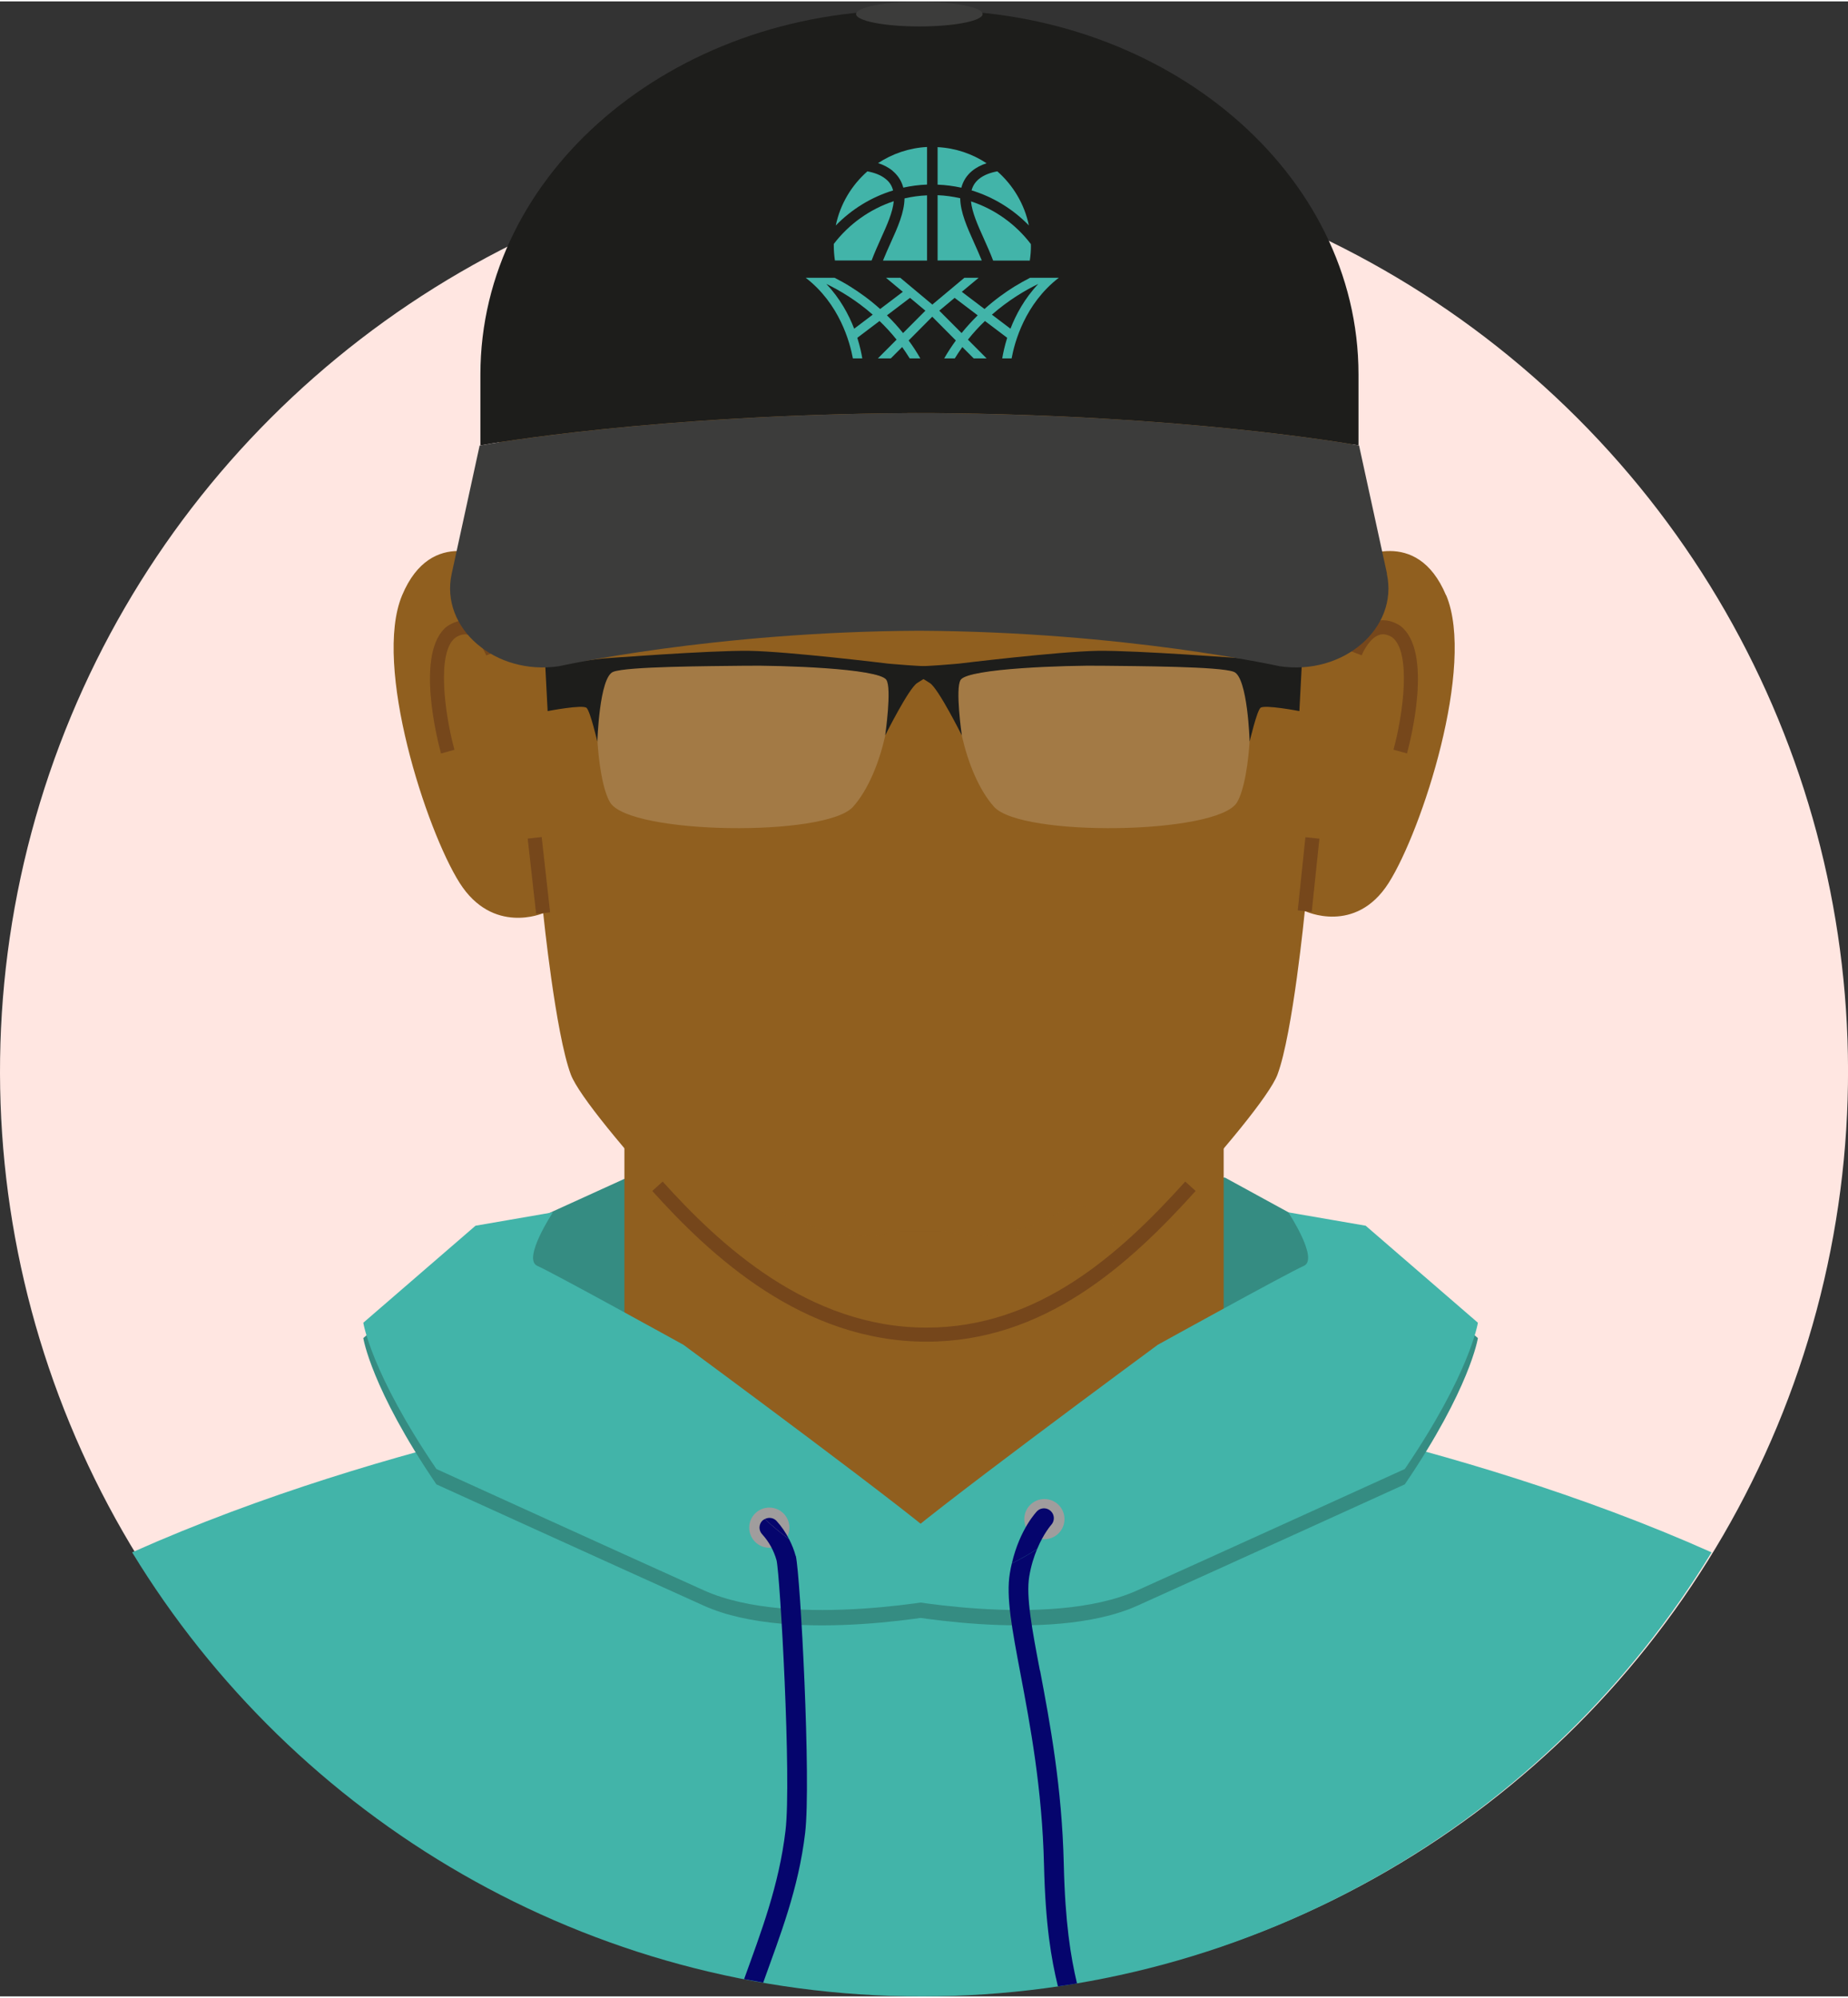
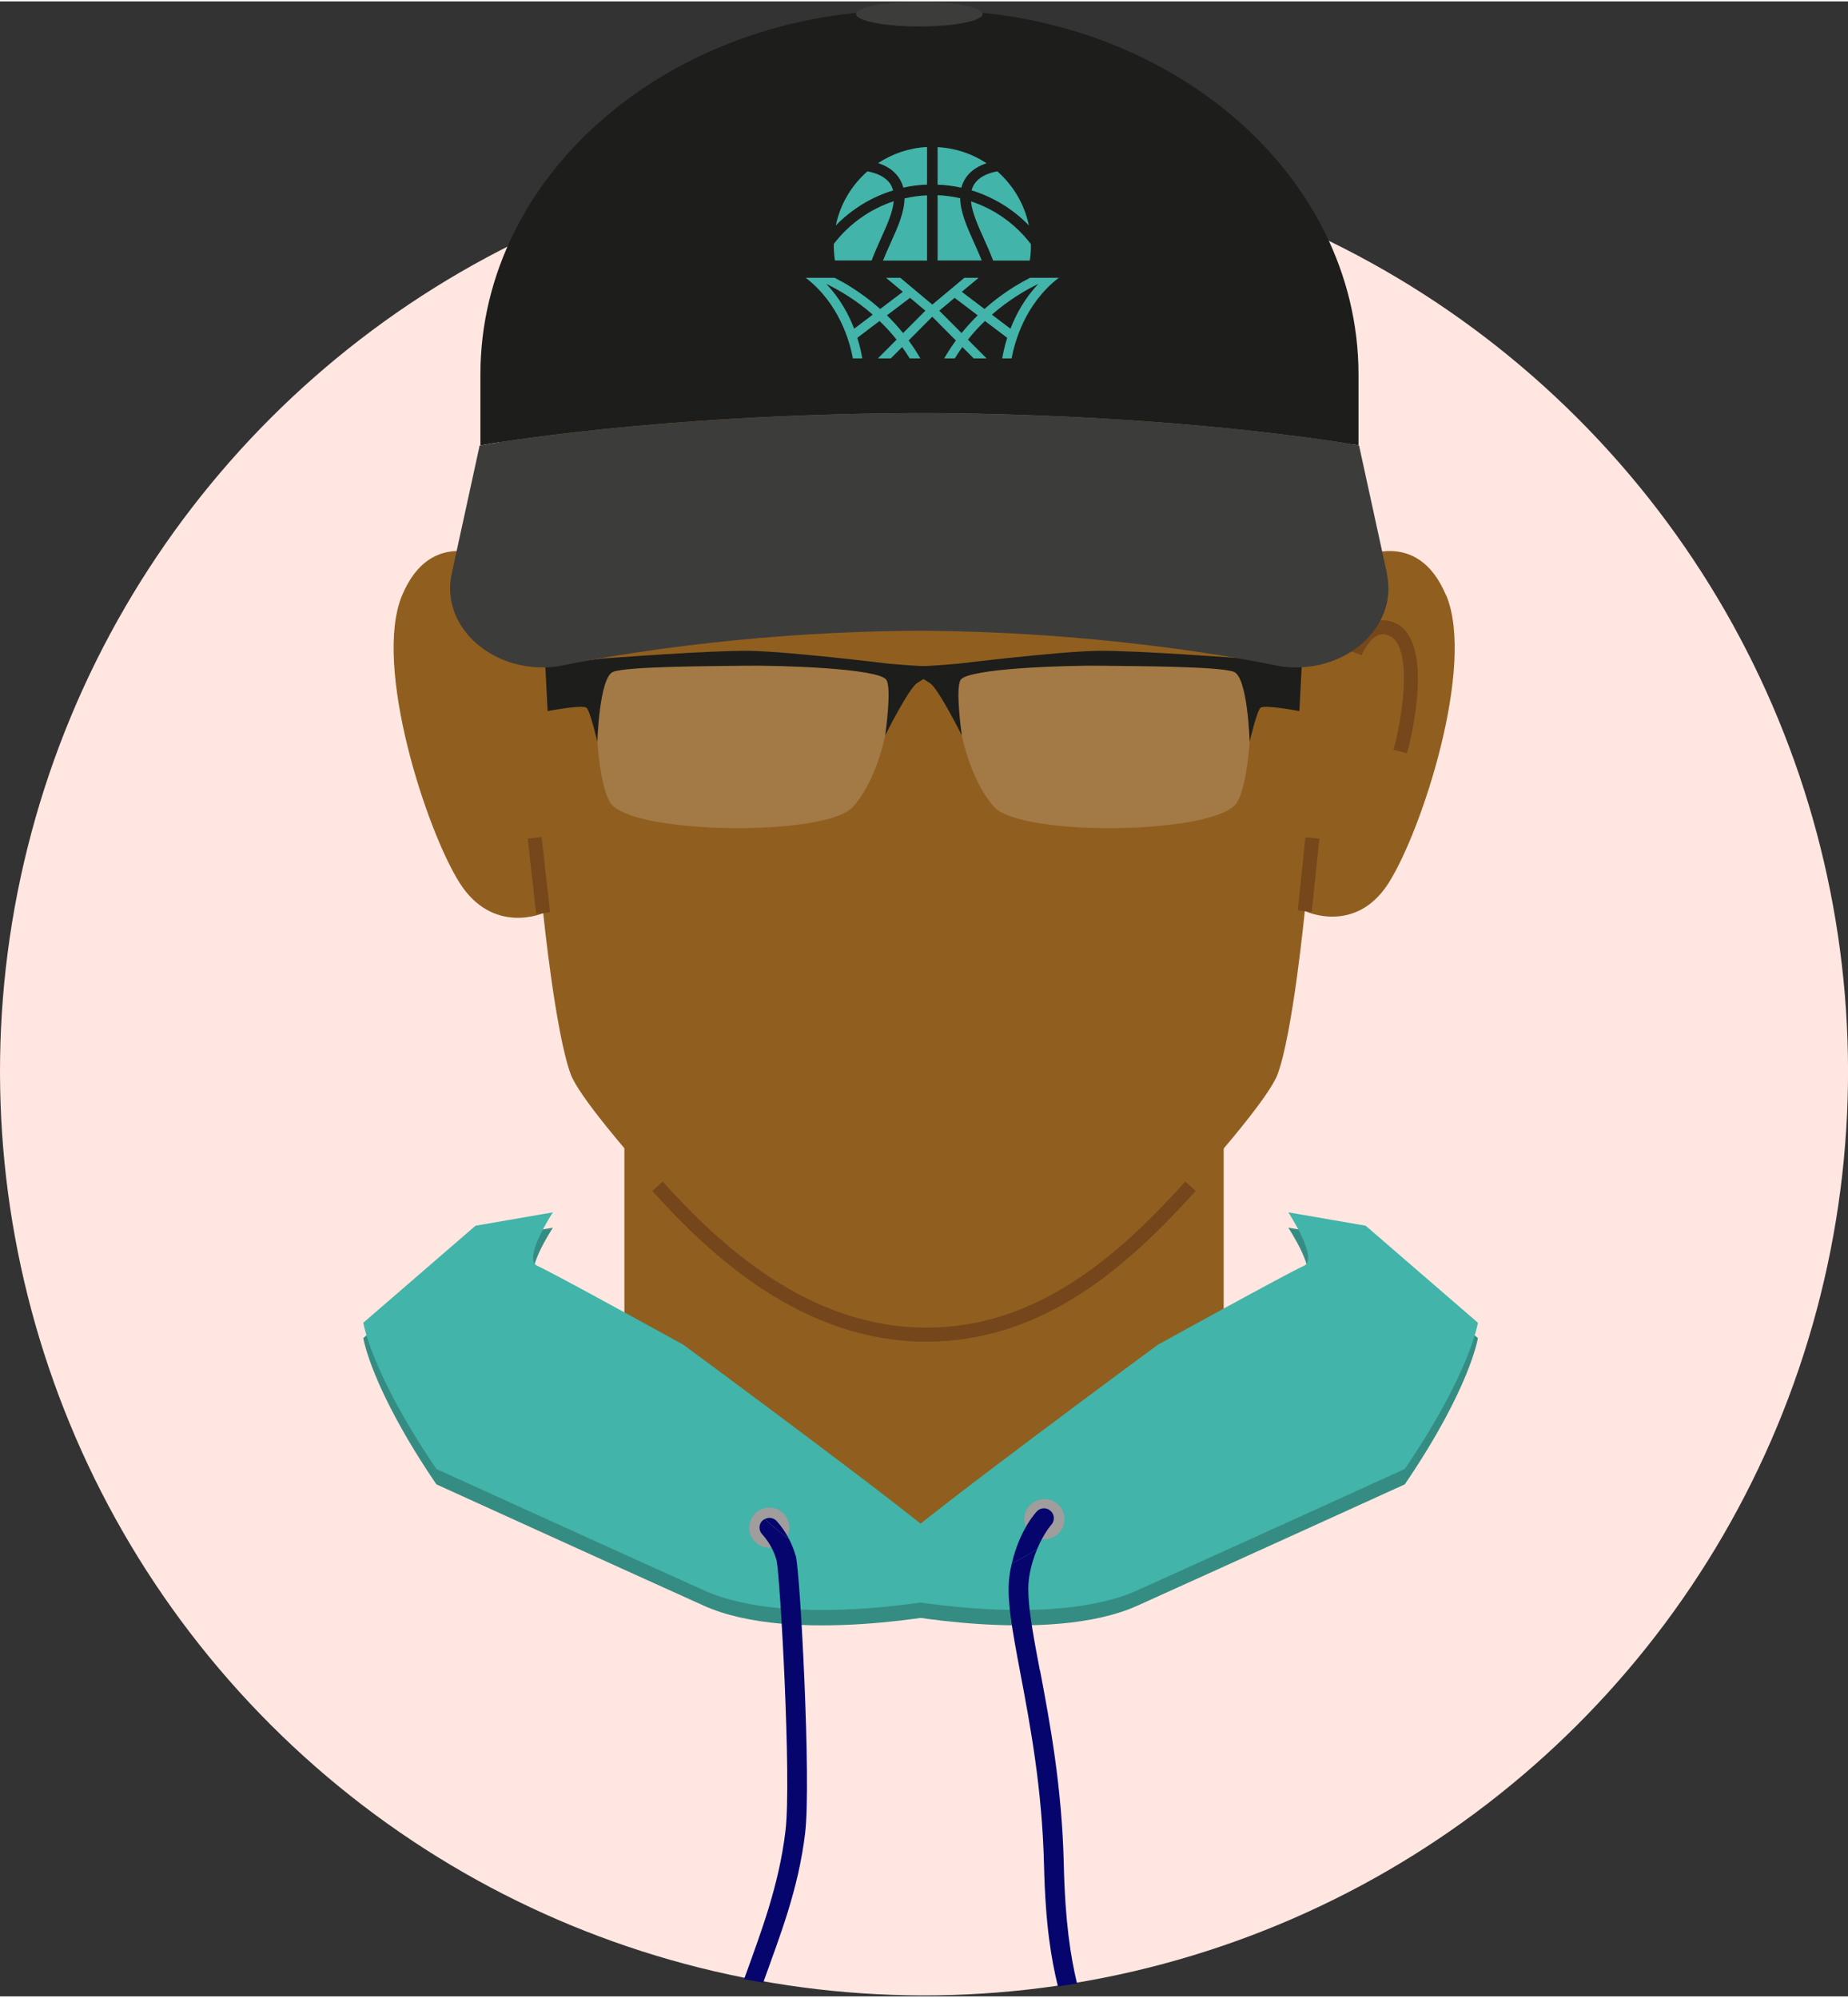
<svg xmlns="http://www.w3.org/2000/svg" viewBox="0 0 241.92 261.17" width="185" height="200">
  <rect x="0" y="0" width="241.92" height="261.17" fill="#333333" stroke="none" />
  <defs>
    <style>
      .cls-1 {
        opacity: .98;
      }

      .cls-1, .cls-2, .cls-3 {
        isolation: isolate;
      }

      .cls-1, .cls-3, .cls-4, .cls-5 {
        fill: none;
      }

      .cls-6 {
        fill: #05056d;
      }

      .cls-2 {
        fill: #fff;
        opacity: .17;
      }

      .cls-7 {
        fill: #a09d9d;
      }

      .cls-8 {
        fill: #358c82;
      }

      .cls-9 {
        fill: #905f1f;
      }

      .cls-10 {
        fill: #3c3c3b;
      }

      .cls-11 {
        fill: #ffe6e1;
      }

      .cls-12 {
        fill: #42b4a9;
      }

      .cls-13 {
        fill: #75461b;
      }

      .cls-14 {
        fill: #1d1d1b;
      }

      .cls-5 {
        mix-blend-mode: multiply;
        opacity: .26;
      }
    </style>
  </defs>
  <g class="cls-3">
    <g id="Layer_1" data-name="Layer 1">
      <g>
        <g>
          <circle class="cls-11" cx="120.96" cy="140.08" r="120.96" transform="translate(-63.62 126.56) rotate(-45)" />
-           <path class="cls-12" d="m224.06,203.04c-34.15-15.24-71.38-20.64-71.38-20.64-17.46,34.7-49.21,31.84-64,0,0,0-37.23,5.4-71.38,20.64,21.23,34.85,59.59,58.13,103.38,58.13s82.15-23.28,103.38-58.13Z" />
          <g>
            <g>
-               <path class="cls-8" d="m67.23,160.75l14.87-6.77h78.26l12.78,6.99,3.39,18.05-38.09,24.36-42.78.68s-30-29.78-30-30.45,1.57-12.86,1.57-12.86Z" />
              <rect class="cls-9" x="81.74" y="115.92" width="78.45" height="88.6" />
              <path class="cls-9" d="m189.3,77.75c-3.85-9.2-11.71-4.69-11.71-4.69,1.64-36.06-16.73-61.08-56.62-61.08s-58.04,30.02-56.62,61.08c0,0-7.86-4.52-11.71,4.69-3.85,9.2,3.18,30.79,7.53,37.65,4.35,6.86,10.94,3.96,10.94,3.96,0,0,1.61,15.79,3.62,21.14,2.01,5.35,24.76,29.97,31.46,33.74,8.78,5.16,21.7,5.16,29.58,0,6.69-3.76,29.45-28.39,31.46-33.74,2.01-5.35,3.58-21.42,3.58-21.42,0,0,6.62,3.18,10.98-3.68,4.35-6.86,11.38-28.45,7.53-37.65Z" />
            </g>
            <g>
              <g class="cls-1">
                <rect class="cls-13" x="69.62" y="109.47" width="1.84" height="9.92" transform="translate(-12.29 8.56) rotate(-6.39)" />
                <rect class="cls-13" x="166.48" y="113.37" width="9.63" height="1.84" transform="translate(39.79 272.76) rotate(-84.02)" />
                <g>
-                   <path class="cls-13" d="m57.73,98.45c-.37-1.36-3.51-13.37.83-16.66,1.45-.94,2.63-.84,3.37-.6,2.22.72,3.32,3.46,3.44,3.77l-1.72.66c-.24-.62-1.12-2.3-2.3-2.68-.53-.17-1.11-.06-1.74.36-2.48,1.88-1.4,10-.12,14.67l-1.77.49Z" />
                  <path class="cls-13" d="m184.19,98.45l-1.77-.49c1.28-4.67,2.36-12.79-.17-14.71-.58-.37-1.15-.49-1.69-.32-1.18.38-2.06,2.06-2.3,2.68l-1.72-.66c.12-.31,1.23-3.05,3.44-3.77.75-.24,1.93-.34,3.32.56,4.4,3.33,1.26,15.34.89,16.7Z" />
                </g>
              </g>
              <path class="cls-4" d="m64.34,73.07c4.53,4.8,6.5,10.53,7.59,18.19-.83-25.57,11.05-34.74,10.88-66.22-15.66,1.62-22.2,24.82-20.2,47.32l1.73.7Z" />
-               <path class="cls-4" d="m177.51,73.07c-4.53,4.8-6.5,10.53-7.59,18.19.83-25.57-11.05-34.74-10.88-66.22,15.66,1.62,22.2,24.82,20.2,47.32l-1.73.7Z" />
            </g>
          </g>
        </g>
        <g>
          <path class="cls-2" d="m130.13,105.44c3.57,3.98,29.13,3.63,31.78-.54,1.85-2.92,2.6-15.07.38-16.89-2.81-2.31-35.25-1.46-36.54.8-1.29,2.27.38,12.17,4.38,16.63Z" />
          <path class="cls-14" d="m118.33,87.1c2.93,0,7.22-.41,7.22-.41,0,0,13.02-1.59,18.16-1.67,5.14-.07,19.22,1.01,19.22,1.01l7.48.92-.31,5.96s-4.61-.89-5.1-.42c-.49.47-1.41,4.41-1.41,4.41,0,0-.25-8.43-2.07-9.13-1.81-.71-12.5-.74-17.37-.8-4.39-.06-17.36.33-18.39,1.84-.74,1.1.15,7.28.15,7.28,0,0-3.07-6.15-4.18-6.85" />
        </g>
        <g>
          <path class="cls-2" d="m111.67,105.44c-3.57,3.98-29.13,3.63-31.78-.54-1.85-2.92-2.6-15.07-.38-16.89,2.81-2.31,35.25-1.46,36.54.8,1.29,2.27-.38,12.17-4.38,16.63Z" />
          <path class="cls-14" d="m123.46,87.1c-2.93,0-7.22-.41-7.22-.41,0,0-13.02-1.59-18.16-1.67-5.14-.07-19.22,1.01-19.22,1.01l-7.48.92.31,5.96s4.61-.89,5.1-.42c.49.47,1.41,4.41,1.41,4.41,0,0,.25-8.43,2.07-9.13,1.81-.71,12.5-.74,17.37-.8,4.39-.06,17.36.33,18.39,1.84.74,1.1-.15,7.28-.15,7.28,0,0,3.07-6.15,4.18-6.85" />
        </g>
        <path class="cls-6" d="m168.64,29.29c-50.19-40.08-93.53-1.08-93.53-1.08,0,0,2.53,6.59-.72,24.9,50.56-22.09,94.25,1.74,94.25,1.74v1.16s6.5-9.57,0-26.72Z" />
        <g>
          <path class="cls-8" d="m116.05,210.88s21.2,4.39,32.85-.86,35-15.88,35-15.88c8.56-12.58,9.57-19.15,9.57-19.15l-14.69-12.7-10.13-1.75s4.05,6.13,2.03,7.01c-2.03.88-19.12,10.33-19.12,10.33,0,0-32.43,23.9-34.07,26.03-1.63,2.12-1.45,7-1.45,7Z" />
          <path class="cls-8" d="m124.98,210.88s-21.2,4.39-32.85-.86-35-15.88-35-15.88c-8.56-12.58-9.57-19.15-9.57-19.15l14.69-12.7,10.13-1.75s-4.05,6.13-2.03,7.01,19.12,10.33,19.12,10.33c0,0,32.43,23.9,34.07,26.03s1.45,7,1.45,7Z" />
        </g>
        <g>
          <path class="cls-12" d="m116.05,208.87s21.2,4.39,32.85-.86,35-15.88,35-15.88c8.56-12.58,9.57-19.15,9.57-19.15l-14.69-12.7-10.13-1.75s4.05,6.13,2.03,7.01c-2.03.88-19.12,10.33-19.12,10.33,0,0-32.43,23.9-34.07,26.03-1.63,2.12-1.45,7-1.45,7Z" />
          <path class="cls-12" d="m124.98,208.87s-21.2,4.39-32.85-.86-35-15.88-35-15.88c-8.56-12.58-9.57-19.15-9.57-19.15l14.69-12.7,10.13-1.75s-4.05,6.13-2.03,7.01,19.12,10.33,19.12,10.33c0,0,32.43,23.9,34.07,26.03s1.45,7,1.45,7Z" />
        </g>
        <circle class="cls-7" cx="136.72" cy="198.69" r="2.63" />
        <g>
          <circle class="cls-7" cx="100.71" cy="199.81" r="2.63" />
          <g>
            <path class="cls-6" d="m137.65,199.4c.42-.49.41-1.22-.03-1.7-.48-.53-1.29-.57-1.82-.09-.1.1-2.29,2.36-3.34,6.87,1.11-.54,2.22-1.17,3.31-1.87.87-2.1,1.86-3.18,1.88-3.21Z" />
            <path class="cls-6" d="m136.13,218.5c-1.03-5.41-1.83-9.69-1.39-12.32.24-1.42.62-2.6,1.03-3.57-1.09.7-2.19,1.32-3.31,1.87-.1.41-.19.84-.26,1.29-.52,3.09.29,7.33,1.4,13.22,1.26,6.67,2.83,14.98,3.07,24.97.19,7.91.94,12.27,1.82,15.9.83-.12,1.67-.24,2.5-.38-.84-3.56-1.55-7.95-1.73-15.59-.24-10.2-1.83-18.62-3.11-25.39Z" />
            <path class="cls-6" d="m101.64,198.91c-.41-.42-1.02-.49-1.52-.23,1.04.96,2.1,1.84,3.19,2.65-.45-.87-1-1.69-1.67-2.42Z" />
            <path class="cls-6" d="m104.16,203.51c-.2-.76-.5-1.48-.85-2.18-1.09-.81-2.15-1.68-3.19-2.65-.11.06-.21.11-.3.19-.51.49-.53,1.31-.03,1.82.88.97,1.52,2.14,1.87,3.4.46,1.97,1.97,28.6,1.17,35.38-.86,7.22-3.2,13.27-5.42,19.44.83.16,1.66.31,2.5.46,2.24-6.26,4.62-12.26,5.49-19.59.8-6.76-.62-33.69-1.22-36.27Z" />
          </g>
        </g>
        <g class="cls-5">
-           <path class="cls-9" d="m121.21,174.55c9.77,0,17.37-4.73,23.6-10.22,1.94-1.71,1.53-4.61-.83-5.83l-.55-.28c-1.33-.69-2.98-.66-4.27.08-7.62,4.33-13.14,3.32-14.78,2.86-.4-.11-.8-.17-1.22-.17h-5.33c-.41,0-.82.05-1.22.17-1.64.46-7.13,1.46-14.71-2.82-1.33-.75-3.03-.77-4.37-.02h0c-2.29,1.26-2.63,4.11-.71,5.79,5.93,5.18,14.11,10.46,24.39,10.46Z" />
-         </g>
+           </g>
        <path class="cls-13" d="m121.3,175.46c-16.25,0-28.28-11.26-35.91-19.73l1.36-1.23c7.4,8.21,19.03,19.12,34.54,19.12,14.65,0,25.35-9.66,33.87-19.12l1.36,1.23c-8.79,9.75-19.85,19.73-35.23,19.73Z" />
        <g>
          <g>
            <g>
              <path class="cls-14" d="m118.82,53.89c.51,0,1.02,0,1.52,0,.52,0,1.04,0,1.56,0h0c33.05.23,54.51,3.97,55.94,4.23v-9.28c0-26.33-25.01-47.68-55.86-47.68h-3.23c-30.85,0-55.86,21.35-55.86,47.68v9.28c1.43-.26,22.9-4,55.94-4.22h0Z" />
              <path class="cls-10" d="m181.57,74.92l-3.66-16.79s-.03,0-.08-.01c-1.43-.26-22.9-4-55.94-4.22h0c-.52-.01-1.04,0-1.56,0-.5,0-1.01,0-1.52,0h0c-33.05.23-54.51,3.97-55.94,4.23-.05,0-.08.01-.08.01l-3.66,16.79c-1.55,7.12,5.72,13.37,14.07,12.1,0,0,20.25-4.52,47.14-4.64,26.89.13,47.14,4.64,47.14,4.64,8.36,1.27,15.62-4.98,14.07-12.1Z" />
            </g>
            <ellipse class="cls-10" cx="120.35" cy="1.66" rx="8.28" ry="1.62" />
          </g>
          <g>
            <g>
              <path class="cls-12" d="m121.36,25.38v8.55h-5.77c.32-.8.67-1.57,1.01-2.33.92-2.03,1.78-3.96,1.81-5.81.96-.22,1.94-.36,2.96-.4Z" />
              <path class="cls-12" d="m128.52,33.92h-5.78v-8.55c1.01.04,2,.18,2.96.4.03,1.85.9,3.78,1.81,5.81.34.76.69,1.54,1.01,2.33Z" />
              <path class="cls-12" d="m117,26.17c-.14,1.47-.89,3.12-1.67,4.85-.41.92-.85,1.89-1.23,2.9h-4.8c-.1-.64-.15-1.3-.15-1.97,0-.07,0-.13,0-.2,1.97-2.58,4.7-4.55,7.84-5.59Z" />
              <path class="cls-12" d="m134.96,31.96c0,.67-.05,1.33-.15,1.97h-4.8c-.38-1.01-.82-1.98-1.23-2.9-.78-1.73-1.52-3.38-1.67-4.85,3.15,1.03,5.87,3.01,7.84,5.59,0,.07,0,.13,0,.2Z" />
              <path class="cls-12" d="m116.84,22.18c.71.59,1.18,1.33,1.41,2.2,1.01-.22,2.05-.36,3.11-.4v-4.92c-2.36.12-4.55.89-6.41,2.11.68.22,1.33.54,1.89,1Z" />
              <path class="cls-12" d="m116.91,24.74c-.15-.6-.46-1.09-.95-1.48-.66-.55-1.55-.85-2.41-1.01-2.07,1.82-3.56,4.28-4.14,7.09,2.05-2.11,4.62-3.71,7.5-4.59Z" />
              <path class="cls-12" d="m122.74,23.99c1.06.04,2.1.18,3.11.4.23-.88.7-1.62,1.41-2.2.56-.46,1.21-.78,1.89-1-1.86-1.23-4.05-1.99-6.41-2.11v4.92Z" />
              <path class="cls-12" d="m130.55,22.25c-.86.16-1.75.46-2.41,1.01-.48.4-.8.89-.95,1.48,2.88.88,5.45,2.48,7.5,4.59-.58-2.8-2.07-5.27-4.14-7.09Z" />
            </g>
            <path class="cls-12" d="m134.85,36.18c-.64.33-1.34.72-2.08,1.17-1.17.73-2.52,1.69-3.89,2.92l-2.97-2.25,2.21-1.84h-1.87l-4.2,3.51-4.2-3.51h-1.87l2.21,1.84-2.97,2.25c-1.37-1.23-2.72-2.19-3.89-2.92-.73-.46-1.43-.84-2.08-1.17h-3.78c4.44,3.41,5.79,8.46,6.18,10.56h1.23c-.1-.64-.3-1.58-.65-2.7l2.91-2.2c.76.73,1.51,1.54,2.23,2.44l-2.45,2.46h1.69l1.49-1.49c.34.48.67.97.99,1.49h1.39c-.48-.84-.99-1.62-1.53-2.35l3.09-3.11,3.09,3.11c-.53.73-1.05,1.52-1.53,2.35h1.39c.32-.52.65-1.02.99-1.49l1.49,1.49h1.69l-2.45-2.46c.72-.9,1.46-1.71,2.23-2.44l2.91,2.2c-.35,1.11-.54,2.06-.65,2.7h1.23c.38-2.1,1.74-7.15,6.18-10.56h-3.78Zm-23.03,6.67c-.71-1.84-1.84-3.95-3.64-5.86,1.7.82,3.89,2.11,6.07,4.02l-2.43,1.84Zm6.4.57c-.69-.85-1.39-1.62-2.11-2.32l3.02-2.29,2.01,1.68-2.92,2.93Zm7.66,0l-2.92-2.93,2.01-1.68,3.02,2.29c-.71.7-1.42,1.47-2.11,2.32Zm6.4-.57l-2.43-1.84c2.18-1.91,4.37-3.2,6.07-4.02-1.8,1.91-2.93,4.02-3.64,5.86Z" />
          </g>
        </g>
      </g>
    </g>
  </g>
</svg>